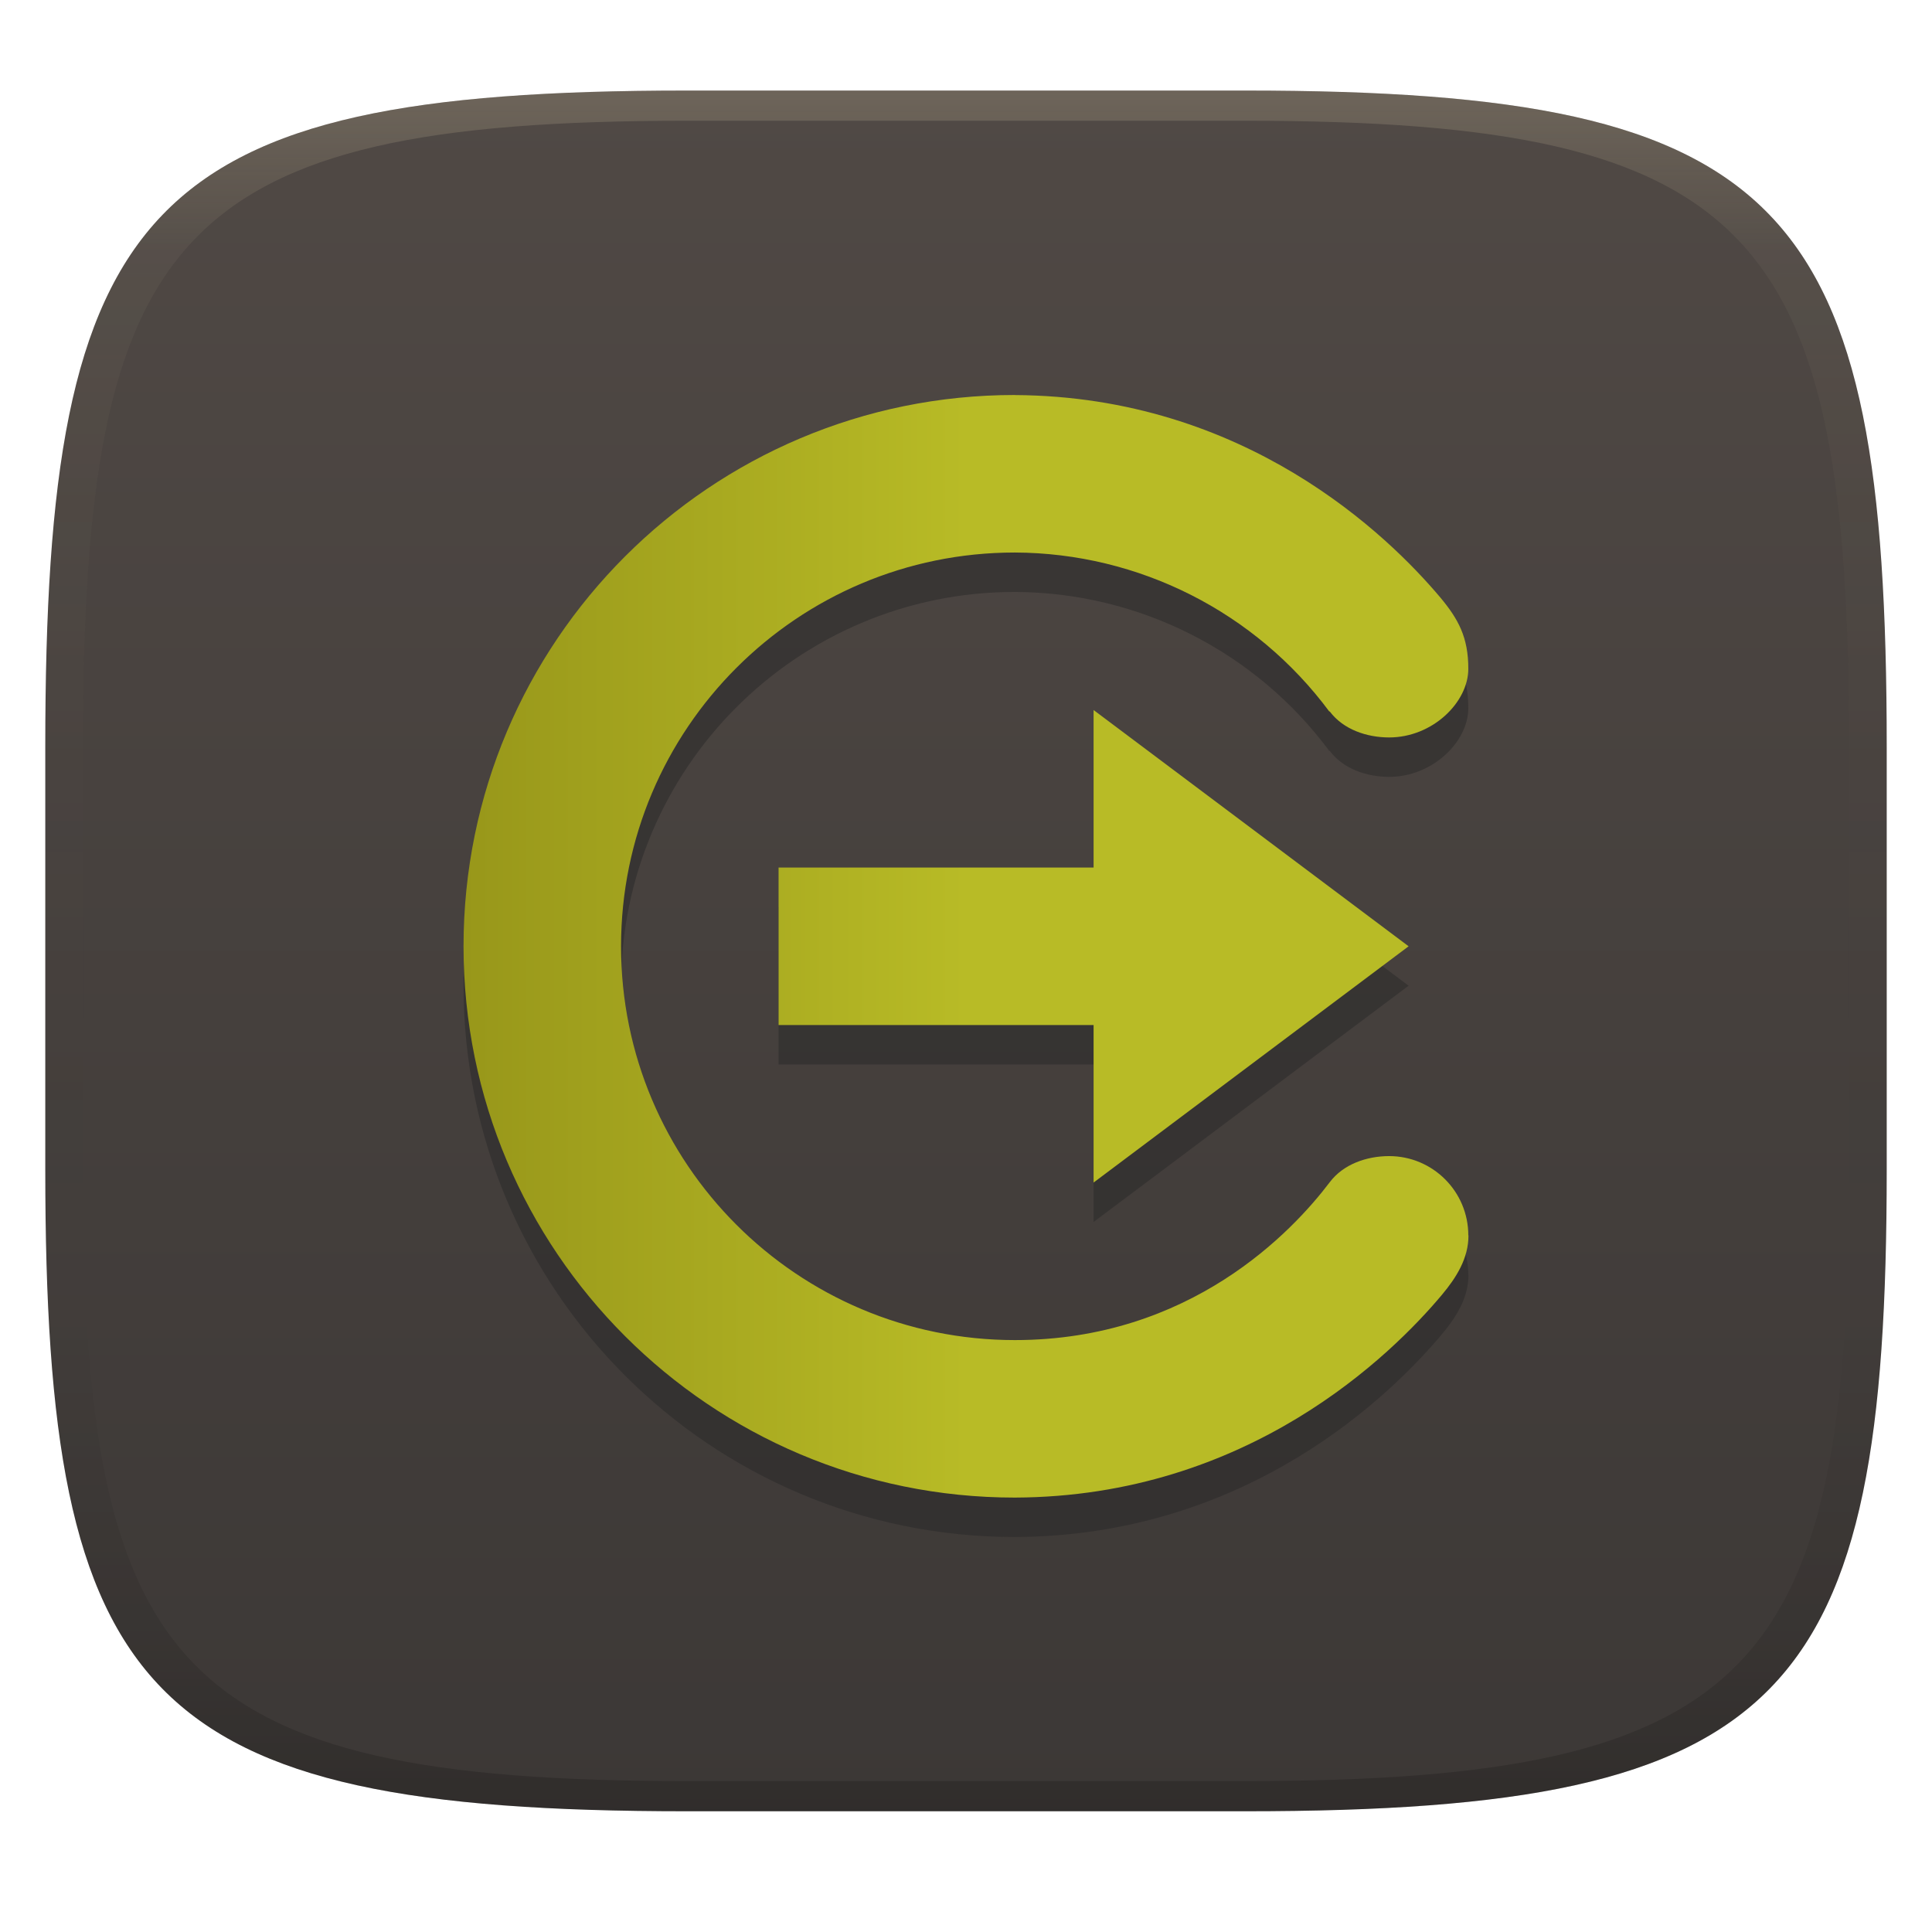
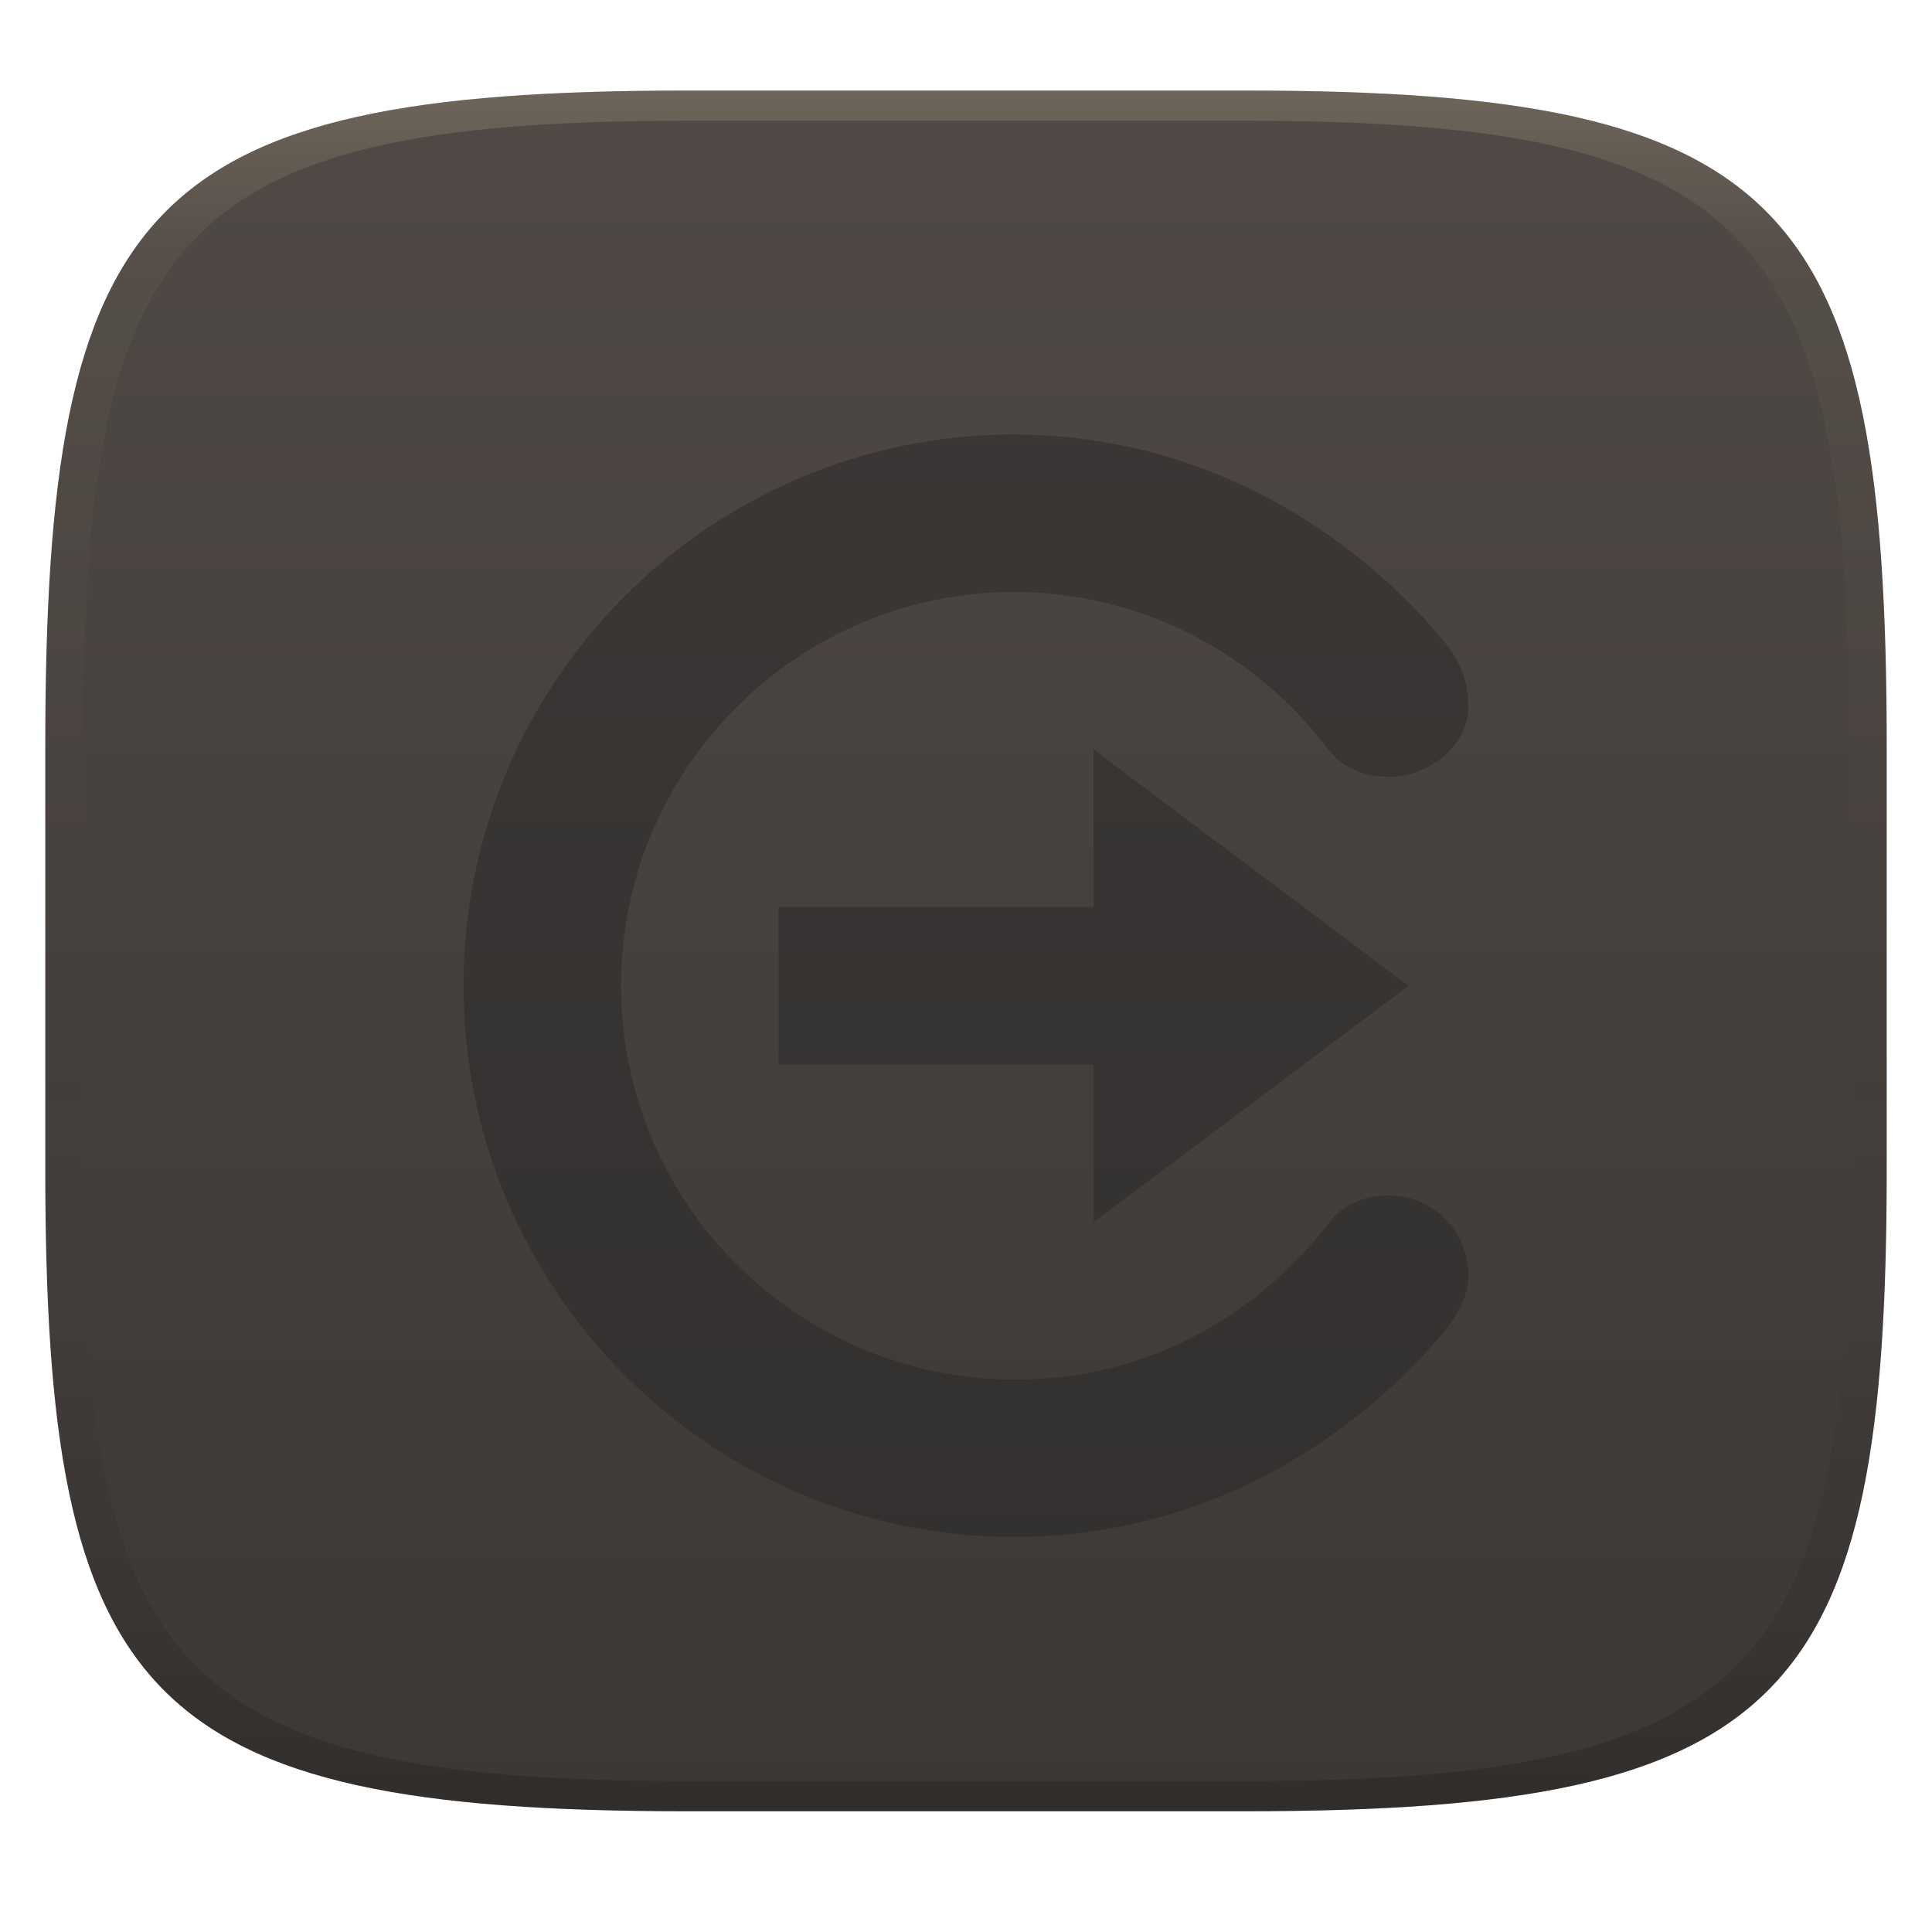
<svg xmlns="http://www.w3.org/2000/svg" width="256" height="256" version="1.1">
  <defs>
    <linearGradient id="linearGradient31" x1=".5" x2=".5" y2="1" gradientTransform="matrix(244,0,0,228,5.986,12)" gradientUnits="userSpaceOnUse">
      <stop stop-color="#ebdbb2" stop-opacity=".2" offset="0" />
      <stop stop-color="#ebdbb2" stop-opacity=".05" offset=".1" />
      <stop stop-opacity="0" offset=".704" />
      <stop stop-opacity=".1" offset=".897" />
      <stop stop-opacity=".2" offset="1" />
    </linearGradient>
    <linearGradient id="linearGradient6" x1="140" x2="140" y1="12" y2="240" gradientUnits="userSpaceOnUse">
      <stop stop-color="#504945" offset="0" />
      <stop stop-color="#3c3836" offset="1" />
    </linearGradient>
    <linearGradient id="linearGradient18" x1="55.282" x2="188.44" y1="125.73" y2="125.73" gradientTransform="translate(6.139 -.339)" gradientUnits="userSpaceOnUse">
      <stop stop-color="#98971a" offset="0" />
      <stop stop-color="#b8bb26" offset=".5" />
      <stop stop-color="#b8bb26" offset="1" />
    </linearGradient>
  </defs>
-   <path d="m165 12c72 0 85 15 85 87v56c0 70-13 85-85 85h-74c-72 0-85-15-85-85v-56c0-72 13-87 85-87z" fill="url(#linearGradient6)" style="isolation:isolate" />
+   <path d="m165 12c72 0 85 15 85 87v56c0 70-13 85-85 85h-74c-72 0-85-15-85-85v-56c0-72 13-87 85-87" fill="url(#linearGradient6)" style="isolation:isolate" />
  <path d="m91 12c-72 0-85 15-85 87v56c0 70 13 85 85 85h74c72 0 85-15 85-85v-56c0-72-13-87-85-87zm0 4h74c68 0 80 15 80 83v56c0 66-12 81-80 81h-74c-68 0-80-15-80-81v-56c0-68 12-83 80-83z" fill="url(#linearGradient31)" style="isolation:isolate" />
  <path class="ColorScheme-Text" d="m134.47 57.563c-40.344 0-73.049 32.705-73.049 73.049 0 40.344 32.705 73.049 73.049 73.049 30.941-0.108 49.986-18.982 56.603-26.882 1.92-2.294 3.505-4.835 3.505-7.827v-0.021l-0.021-0.021c0-5.799-4.697-10.498-10.498-10.498-2.974 6e-3 -6.05 1.07-7.848 3.445-4.926 6.511-18.461 20.934-41.742 20.934-28.813 0-52.178-23.365-52.178-52.178 0-28.813 23.365-52.178 52.178-52.178 16.436 0.062 31.881 7.872 41.68 21.08l0.042-0.042c0.01 0.01 0.01 0.031 0.021 0.042 1.796 2.372 4.875 3.418 7.848 3.424 5.793 0 10.488-4.679 10.498-9.07 0.01-4.219-1.338-6.633-3.71-9.478-6.94-8.242-25.849-26.652-56.373-26.819zm10.436 41.742v20.871h-41.742v20.871h41.742v20.871l41.742-31.307z" color="#ebdbb2" fill="#282828" opacity=".5" stroke-width="10.436" />
-   <path class="ColorScheme-Text" d="m134.47 52.339c-40.344 0-73.049 32.705-73.049 73.049 0 40.344 32.705 73.049 73.049 73.049 30.941-0.108 49.986-18.982 56.603-26.882 1.92-2.294 3.505-4.835 3.505-7.827v-0.021l-0.021-0.021c0-5.799-4.697-10.498-10.498-10.498-2.974 6e-3 -6.05 1.07-7.848 3.445-4.926 6.511-18.461 20.934-41.742 20.934-28.813 0-52.178-23.365-52.178-52.178 0-28.813 23.365-52.178 52.178-52.178 16.436 0.063 31.881 7.872 41.68 21.08l0.042-0.042c0.01 0.01 0.01 0.031 0.021 0.042 1.796 2.372 4.875 3.418 7.848 3.424 5.793 0 10.488-4.679 10.498-9.07 0.01-4.219-1.338-6.633-3.71-9.478-6.94-8.242-25.849-26.652-56.373-26.819zm10.436 41.742v20.871h-41.742v20.871h41.742v20.871l41.742-31.307z" color="#ebdbb2" fill="url(#linearGradient18)" stroke-width="10.436" />
</svg>